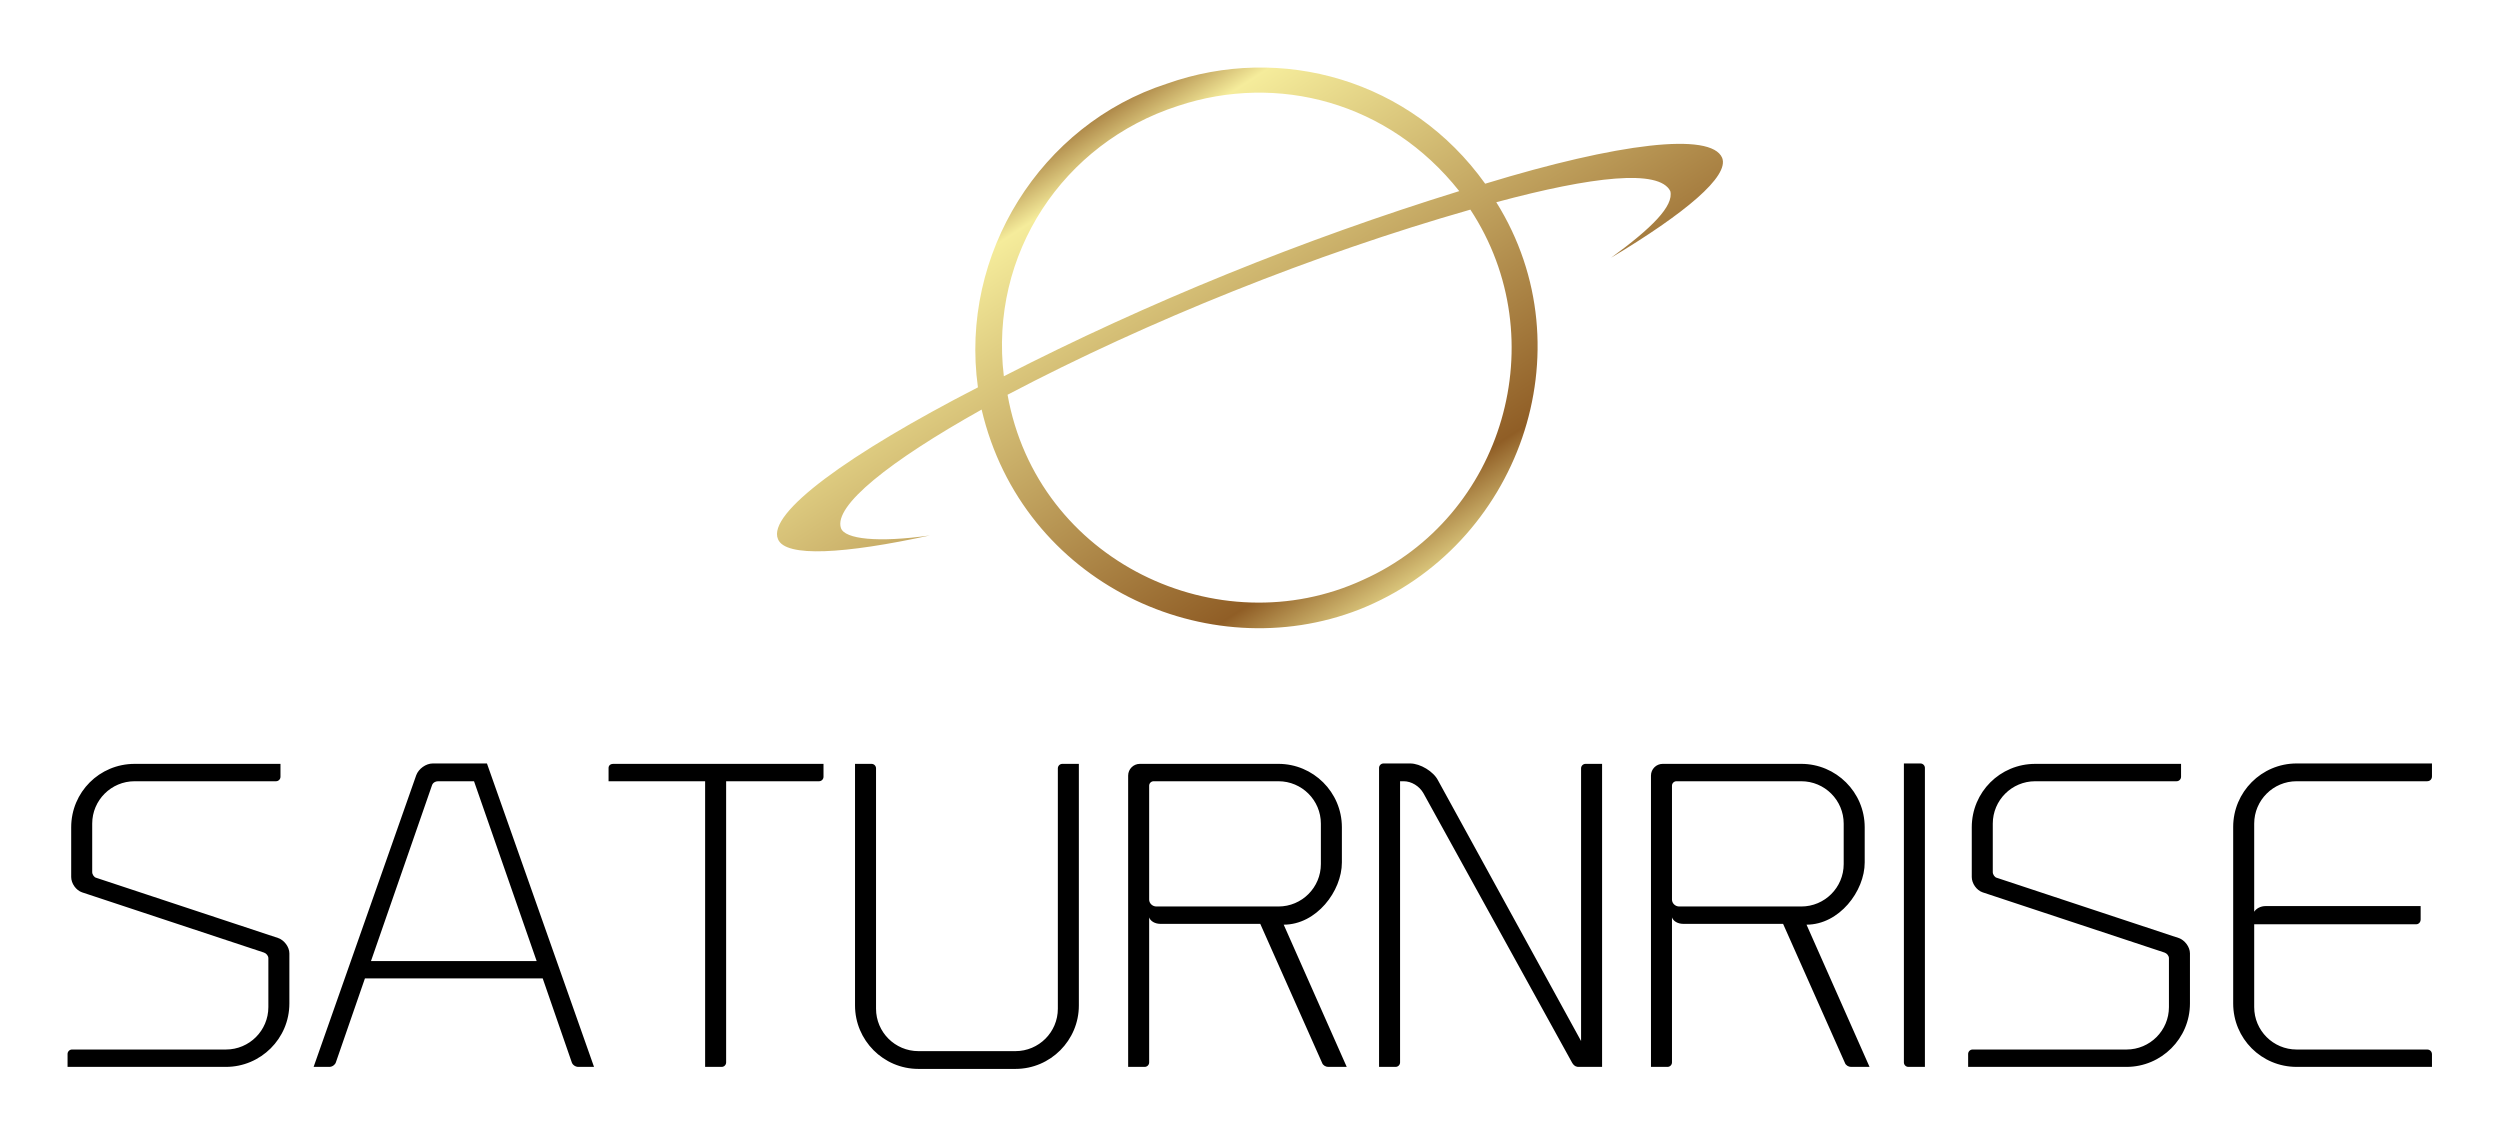
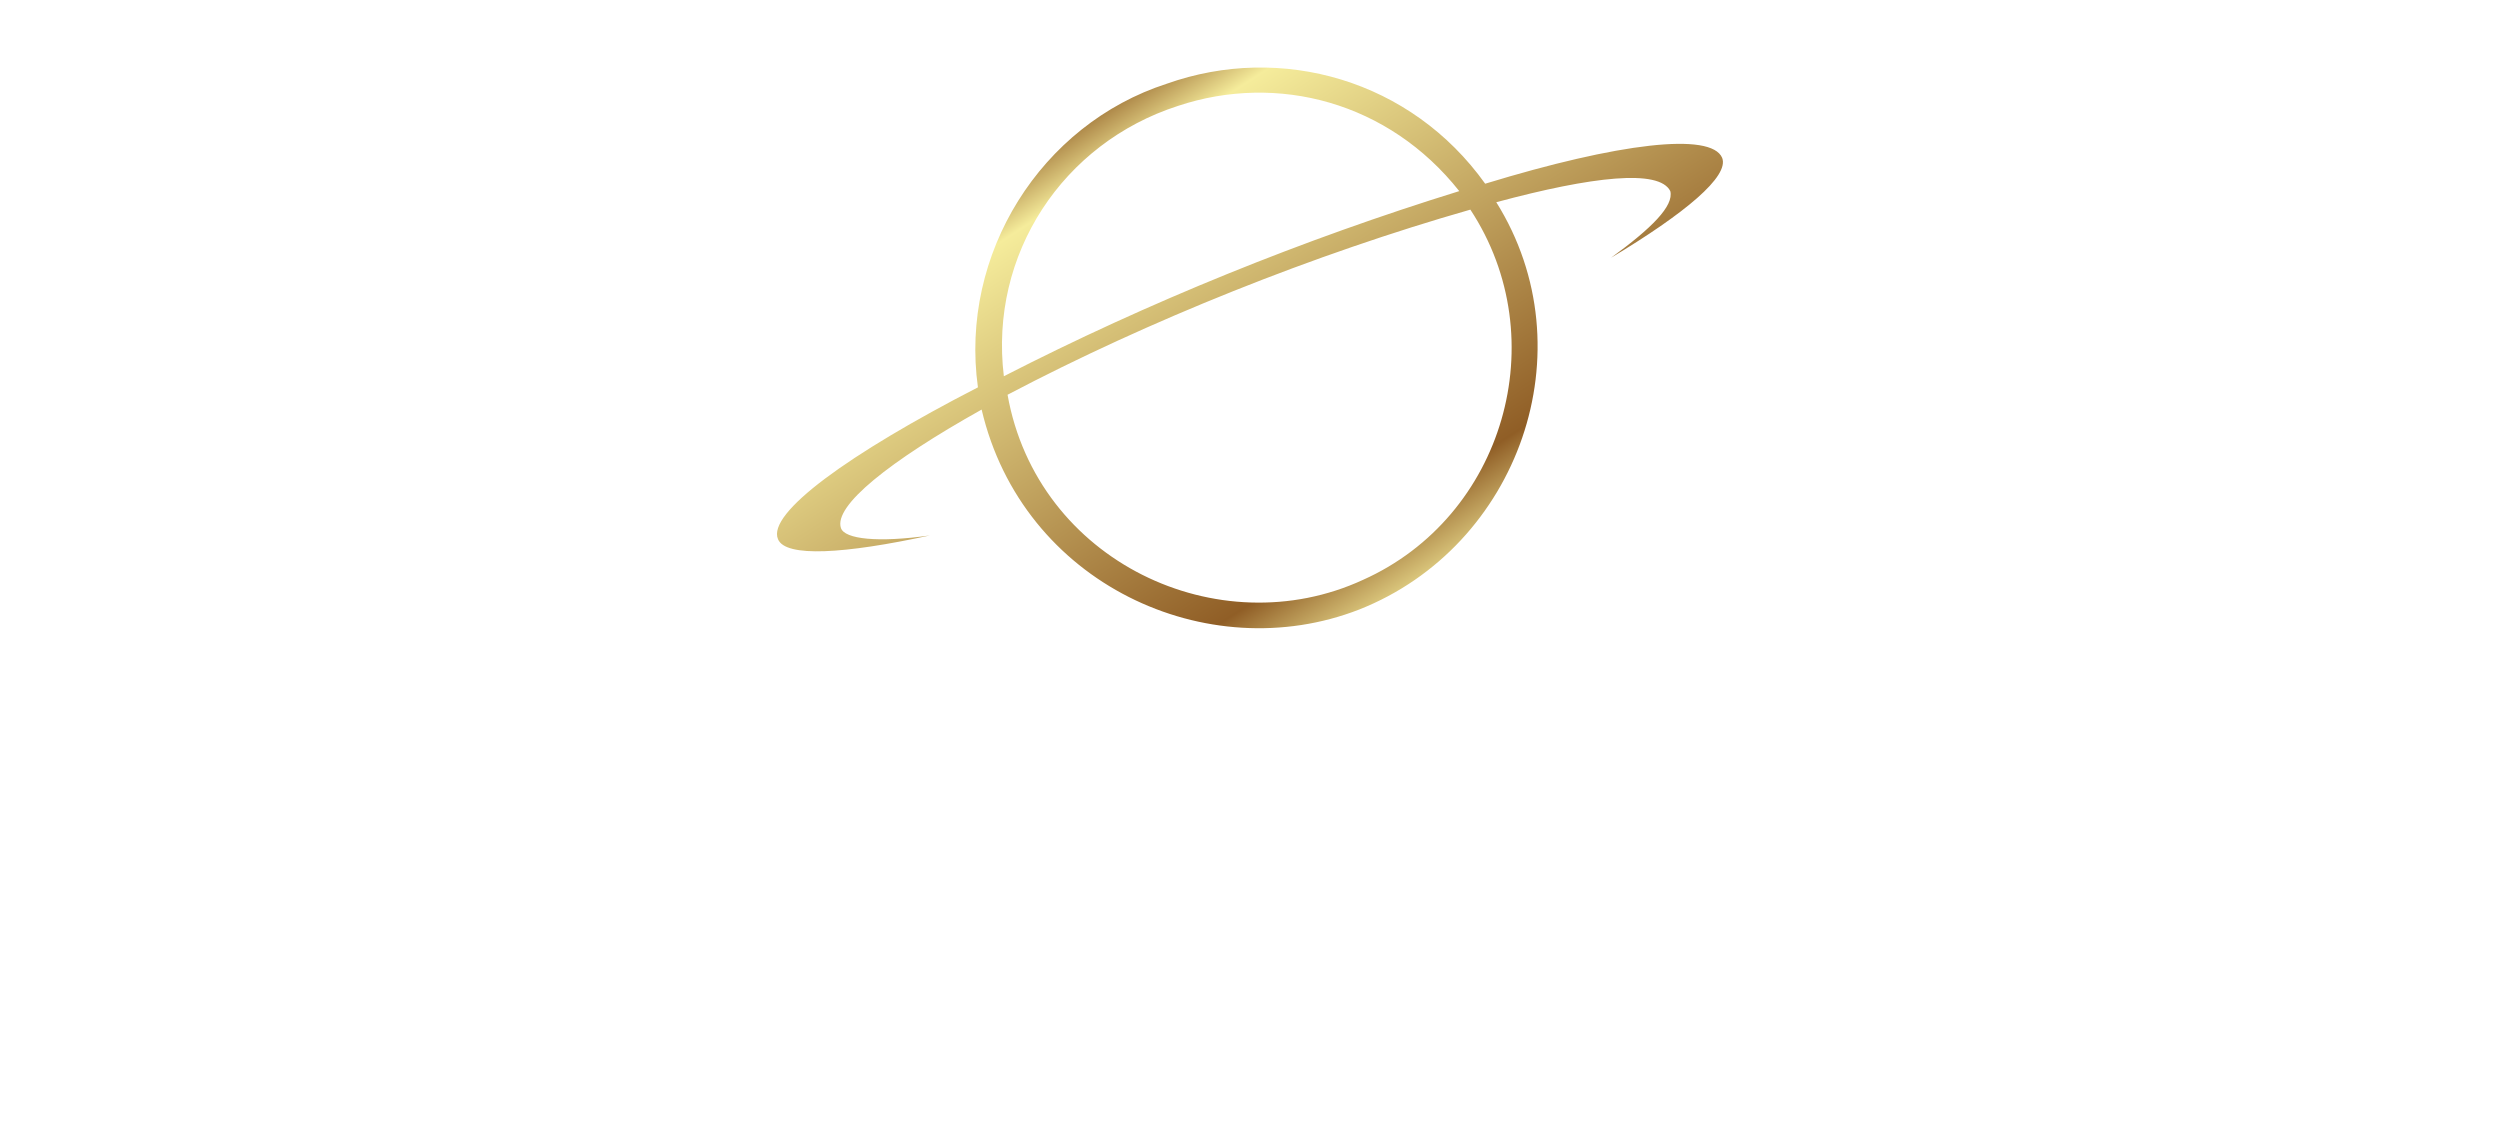
<svg xmlns="http://www.w3.org/2000/svg" version="1.1" width="3171.429" height="1441.846" viewBox="0 0 3171.429 1441.846">
  <g transform="scale(8.571) translate(10, 10)">
    <defs id="SvgjsDefs1001">
      <linearGradient id="SvgjsLinearGradient1011" x1="0" y1="1" x2="1" y2="0">
        <stop id="SvgjsStop1012" stop-color="#f5ec9b" offset="0" />
        <stop id="SvgjsStop1013" stop-color="#905e26" offset="0.21" />
        <stop id="SvgjsStop1014" stop-color="#f5ec9b" offset="0.28" />
        <stop id="SvgjsStop1015" stop-color="#905e26" offset="0.7" />
        <stop id="SvgjsStop1016" stop-color="#f5ec9b" offset="0.79" />
        <stop id="SvgjsStop1017" stop-color="#905e26" offset="1" />
      </linearGradient>
    </defs>
    <g id="SvgjsG1007" featureKey="symbolFeature-0" transform="matrix(0.548,0,0,-0.548,105.149,82.95)" fill="#000">
      <defs />
      <g>
        <path class="fil0" d="M225 100c20,12 32,22 30,27 -3,7 -28,4 -64,-7 -20,28 -55,38 -86,27 -34,-11 -56,-46 -51,-82 -35,-18 -57,-34 -54,-41 2,-5 18,-4 41,1 -14,-2 -23,-1 -24,2 -2,6 13,18 38,32 11,-47 61,-70 102,-54 43,17 62,70 37,110 26,7 44,9 47,3 1,-4 -5,-10 -16,-18zm-41 18c-42,-13 -84,-30 -123,-50 -4,33 16,63 47,73 27,9 57,1 76,-23zm-122 -55c38,20 83,38 125,50 23,-35 9,-83 -29,-100 -39,-18 -88,5 -96,50z" style="fill: url(#SvgjsLinearGradient1011);" />
      </g>
    </g>
    <g id="SvgjsG1008" featureKey="nameFeature-0" transform="matrix(1.495,0,0,1.495,-2.512,88.108)" fill="#000">
-       <path d="M4.12 15.92 l0 4.8 c0 0.24 0.2 0.52 0.4 0.56 l18 5.96 c0.6 0.2 1.12 0.88 1.12 1.52 l0 4.96 c0 3.48 -2.84 6.28 -6.28 6.28 l-15.68 0 l0 -1.28 c0 -0.24 0.2 -0.44 0.44 -0.44 l15.24 0 c2.32 0 4.2 -1.88 4.2 -4.2 l0 -4.84 c0 -0.24 -0.2 -0.48 -0.44 -0.56 l-18 -5.96 c-0.6 -0.2 -1.08 -0.88 -1.08 -1.52 l0 -4.92 c0 -3.48 2.8 -6.28 6.28 -6.28 l14.44 0 l0 1.28 c0 0.24 -0.2 0.44 -0.44 0.44 l-14 0 c-2.32 0 -4.2 1.88 -4.2 4.2 z M36.2 11.12 c0.24 -0.64 0.96 -1.16 1.64 -1.16 l5.36 0 l10.6 30.04 l-1.56 0 c-0.28 0 -0.56 -0.2 -0.64 -0.44 l-2.88 -8.32 l-17.6 0 l-2.88 8.32 c-0.08 0.24 -0.36 0.44 -0.64 0.44 l-1.56 0 z M37.76 12.12 l-6.04 17.4 l16.4 0 l-6.2 -17.8 l-3.56 0 c-0.28 0 -0.52 0.16 -0.6 0.4 z M64.8 11.72 l-9.56 0 l0 -1.32 c0 -0.24 0.2 -0.4 0.44 -0.4 l20.84 0 l0 1.28 c0 0.24 -0.2 0.44 -0.44 0.44 l-9.2 0 l0 27.84 c0 0.24 -0.2 0.44 -0.44 0.44 l-1.64 0 l0 -28.28 z M79.64 33.92 l0 -23.92 l1.64 0 c0.24 0 0.44 0.2 0.44 0.44 l0 23.8 c0 2.32 1.88 4.2 4.2 4.2 l9.6 0 c2.32 0 4.2 -1.88 4.2 -4.2 l0 -23.8 c0 -0.24 0.2 -0.44 0.44 -0.44 l1.64 0 l0 23.92 c0 3.44 -2.8 6.28 -6.28 6.28 l-9.6 0 c-3.48 0 -6.28 -2.84 -6.28 -6.28 z M122.08 25.92 l6.24 14.08 l-1.84 0 c-0.24 0 -0.52 -0.16 -0.6 -0.4 l-6.12 -13.76 l-9.88 0 c-0.56 0 -1 -0.28 -1.12 -0.64 l0 14.36 c0 0.24 -0.2 0.44 -0.44 0.44 l-1.64 0 l0 -28.84 c0 -0.64 0.52 -1.16 1.16 -1.16 l13.72 0 c3.44 0 6.28 2.8 6.28 6.28 l0 3.48 c0 2.84 -2.52 6.16 -5.76 6.16 z M109.48 24.12 l12.08 0 c2.32 0 4.2 -1.88 4.2 -4.2 l0 -4 c0 -2.32 -1.88 -4.2 -4.2 -4.2 l-12.36 0 c-0.24 0 -0.44 0.2 -0.44 0.44 l0 11.28 c0 0.36 0.32 0.68 0.72 0.68 z M151.52 10.44 c0 -0.24 0.2 -0.44 0.44 -0.44 l1.64 0 l0 30 l-2.32 0 c-0.12 0 -0.4 0 -0.64 -0.4 l-14.72 -26.68 c-0.4 -0.72 -1.2 -1.2 -1.96 -1.2 l-0.36 0 l0 27.84 c0 0.24 -0.2 0.44 -0.44 0.44 l-1.64 0 l0 -29.6 c0 -0.24 0.2 -0.44 0.44 -0.44 l2.64 0 c1 0 2.32 0.8 2.76 1.68 l14.16 25.8 l0 -27 z M173.84 25.92 l6.24 14.08 l-1.84 0 c-0.24 0 -0.52 -0.16 -0.6 -0.4 l-6.12 -13.76 l-9.88 0 c-0.56 0 -1 -0.28 -1.12 -0.64 l0 14.36 c0 0.24 -0.2 0.44 -0.44 0.44 l-1.64 0 l0 -28.84 c0 -0.64 0.52 -1.16 1.16 -1.16 l13.72 0 c3.44 0 6.28 2.8 6.28 6.28 l0 3.48 c0 2.84 -2.52 6.16 -5.76 6.16 z M161.24 24.12 l12.08 0 c2.32 0 4.2 -1.88 4.2 -4.2 l0 -4 c0 -2.32 -1.88 -4.2 -4.2 -4.2 l-12.36 0 c-0.24 0 -0.44 0.2 -0.44 0.44 l0 11.28 c0 0.36 0.32 0.68 0.72 0.68 z M183.48 39.56 l0 -29.6 l1.64 0 c0.24 0 0.44 0.2 0.44 0.44 l0 29.6 l-1.64 0 c-0.24 0 -0.44 -0.2 -0.44 -0.44 z M192.28 15.92 l0 4.8 c0 0.24 0.2 0.52 0.4 0.56 l18 5.96 c0.6 0.2 1.12 0.88 1.12 1.52 l0 4.96 c0 3.48 -2.84 6.28 -6.28 6.28 l-15.68 0 l0 -1.28 c0 -0.24 0.2 -0.44 0.44 -0.44 l15.24 0 c2.32 0 4.2 -1.88 4.2 -4.2 l0 -4.84 c0 -0.24 -0.2 -0.48 -0.44 -0.56 l-18 -5.96 c-0.6 -0.2 -1.08 -0.88 -1.08 -1.52 l0 -4.92 c0 -3.48 2.8 -6.28 6.28 -6.28 l14.44 0 l0 1.28 c0 0.24 -0.2 0.44 -0.44 0.44 l-14 0 c-2.32 0 -4.2 1.88 -4.2 4.2 z M222.36 11.72 c-2.32 0 -4.2 1.88 -4.2 4.2 l0 8.72 c0.2 -0.32 0.64 -0.56 1.12 -0.56 l15.36 0 l0 1.32 c0 0.28 -0.2 0.48 -0.44 0.48 l-16.04 0 l0 8.2 c0 2.32 1.88 4.2 4.2 4.2 l12.92 0 c0.28 0 0.48 0.2 0.48 0.48 l0 1.24 l-13.4 0 c-3.48 0 -6.28 -2.8 -6.28 -6.28 l0 -17.48 c0 -3.44 2.8 -6.28 6.28 -6.28 l13.4 0 l0 1.28 c0 0.28 -0.2 0.48 -0.48 0.48 l-12.92 0 z" />
-     </g>
+       </g>
  </g>
</svg>